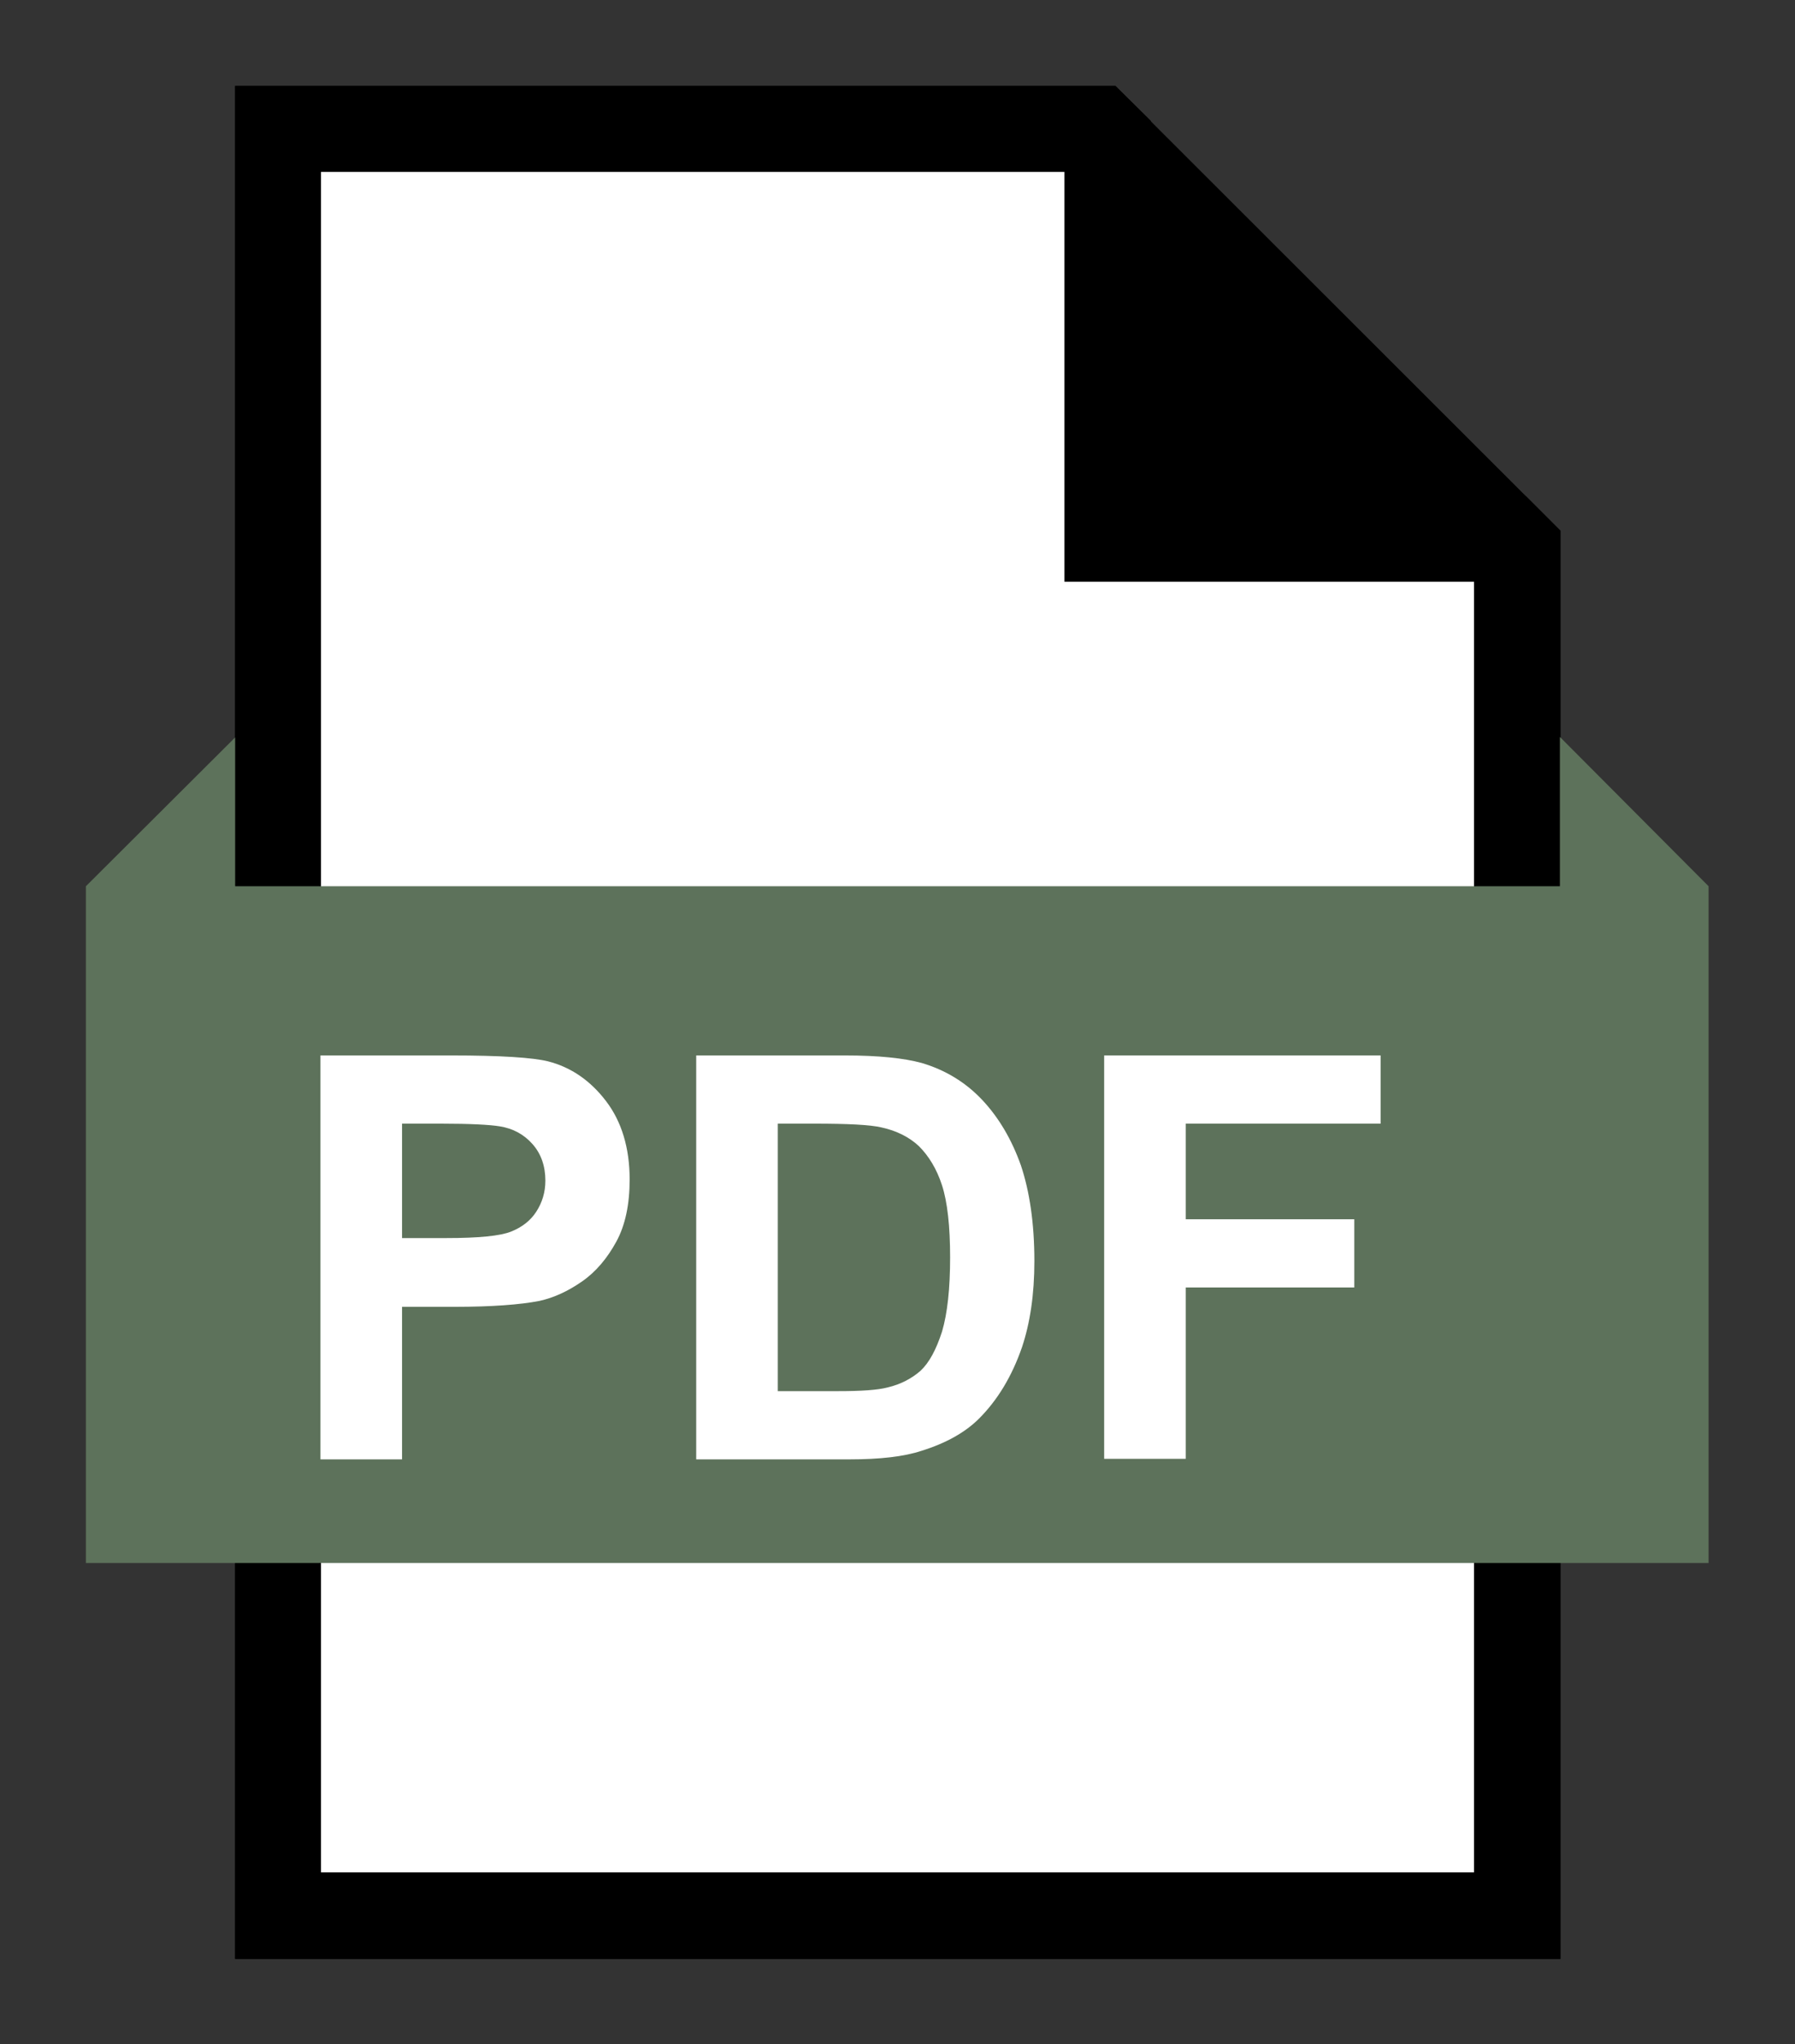
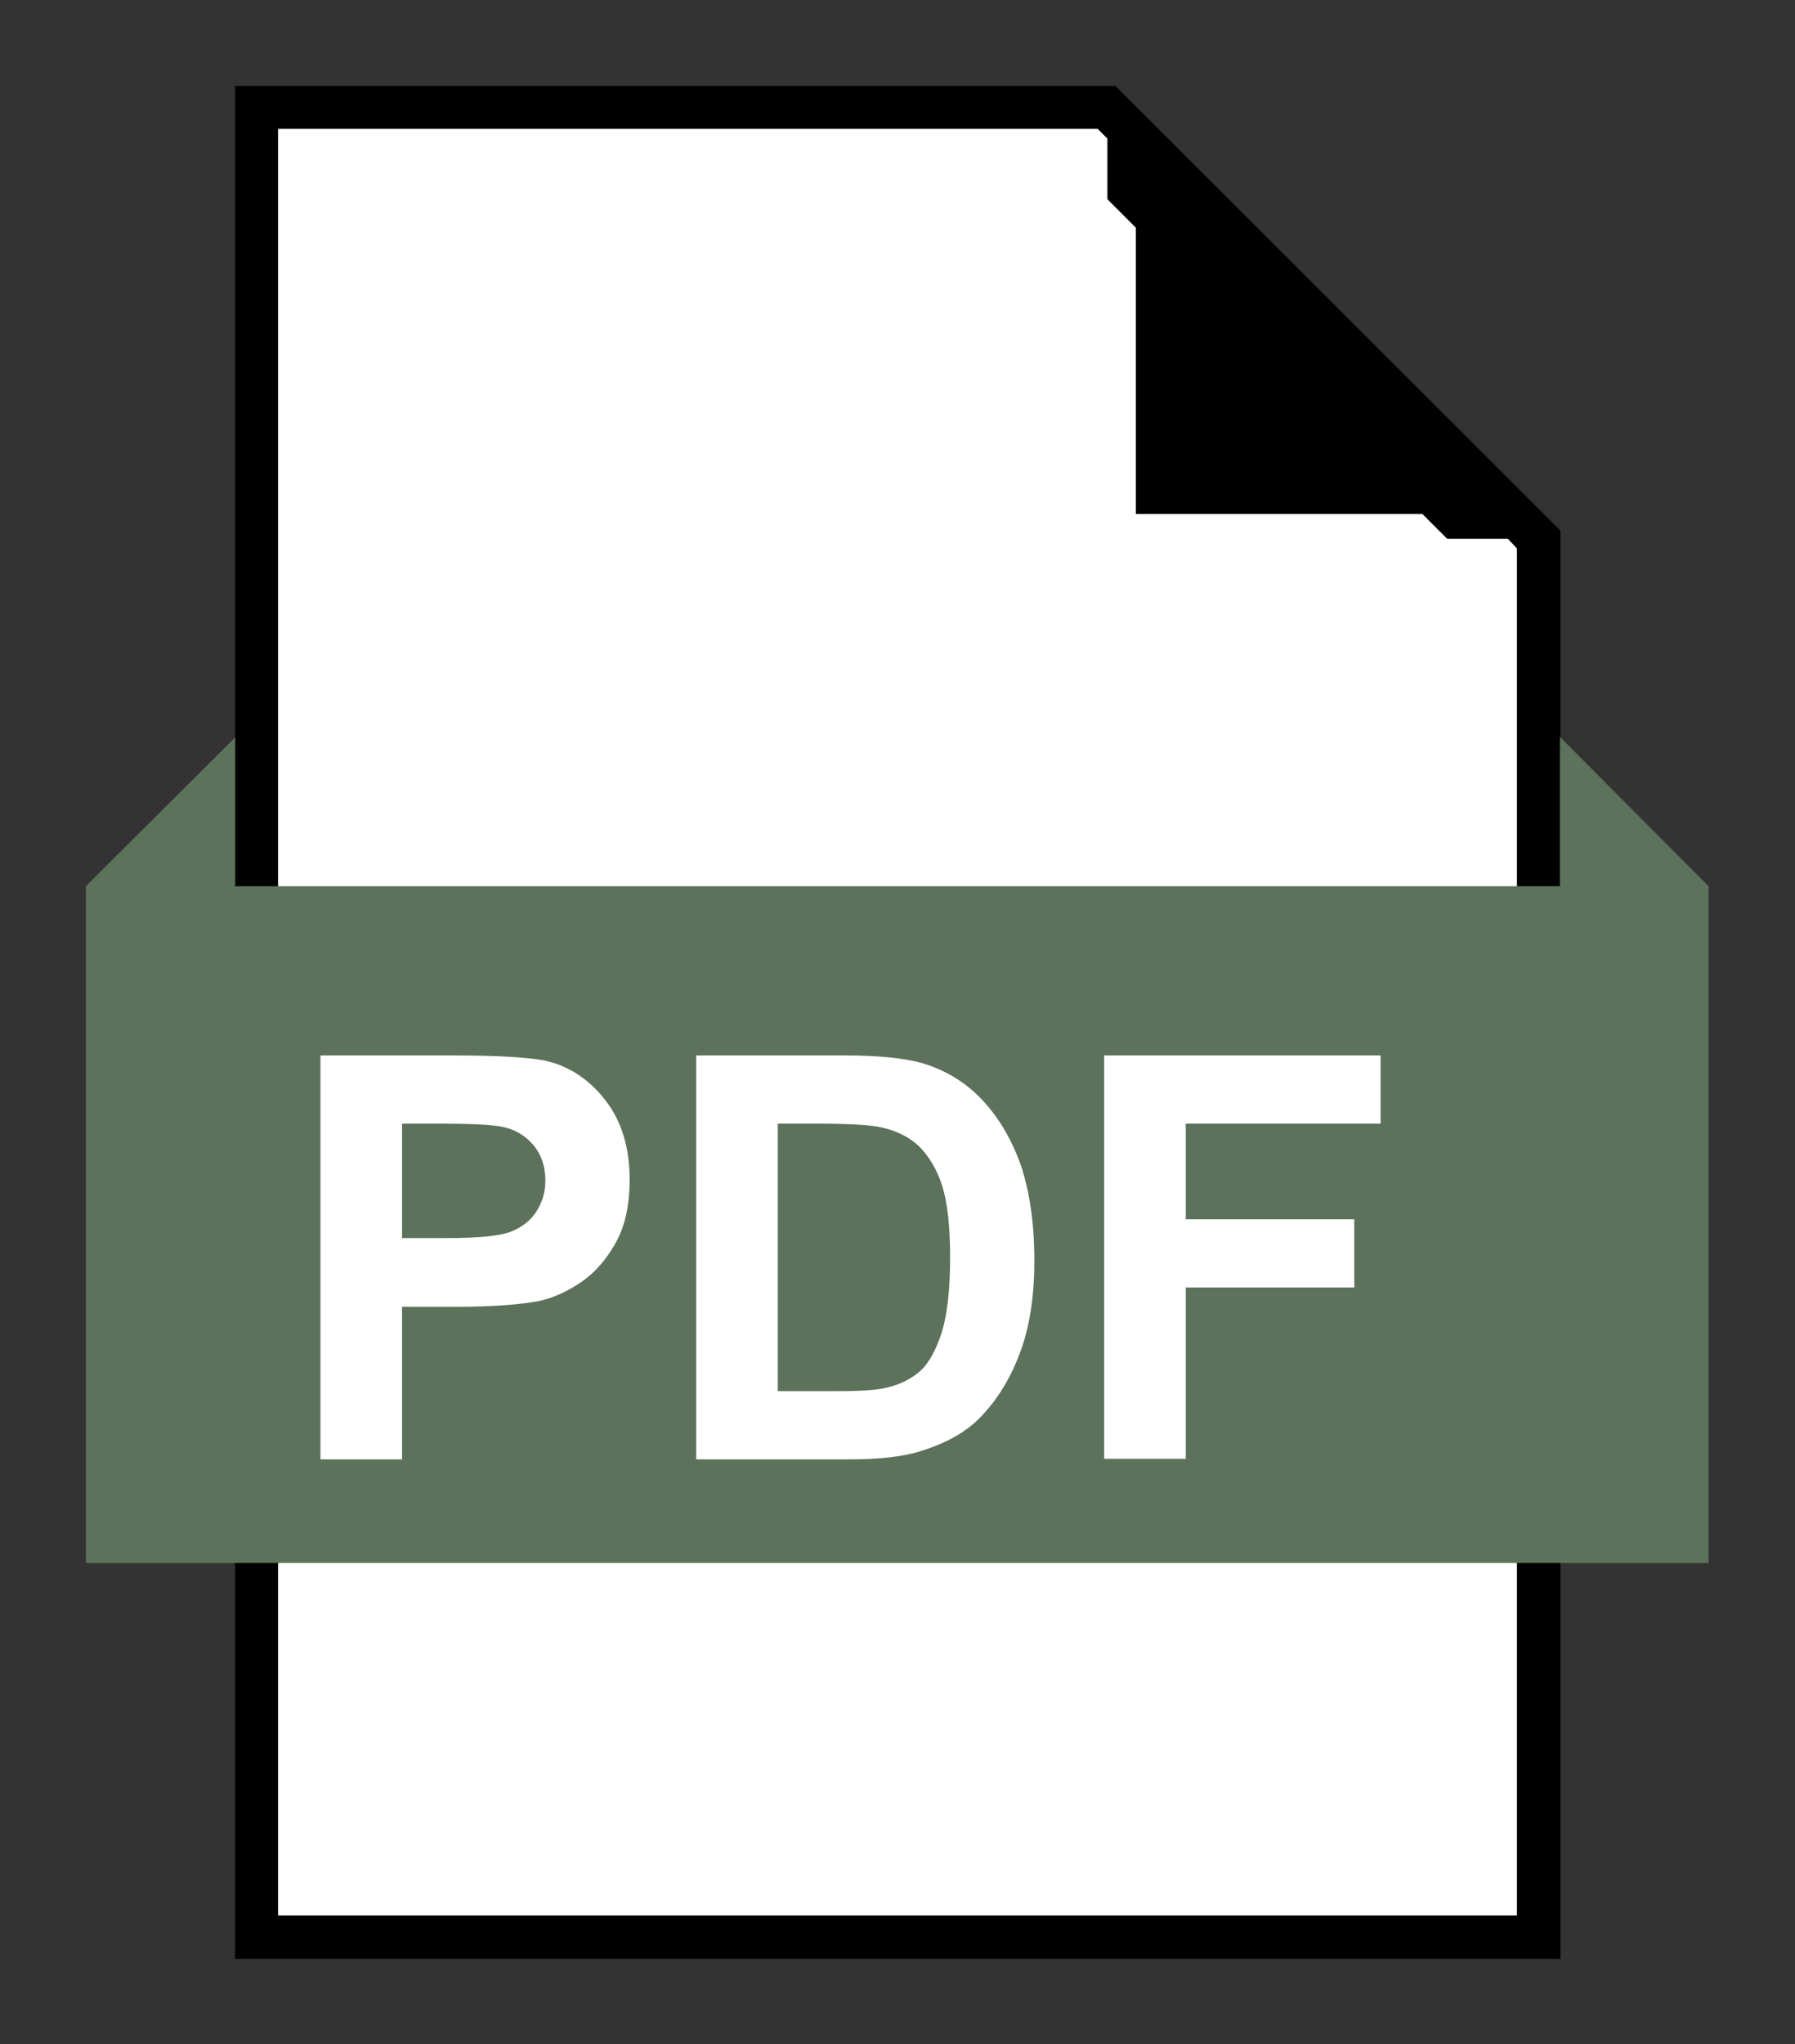
<svg xmlns="http://www.w3.org/2000/svg" version="1.1" id="Layer_1" x="0px" y="0px" viewBox="0 0 334.4 380.6" style="enable-background:new 0 0 334.4 380.6;" xml:space="preserve">
  <rect x="0" y="0" width="334.4" height="380.6" fill="#333333" stroke="none" />
  <style type="text/css">
	.st0{fill:#FFFFFF;}
	.st1{fill:#5D725B;}
	.st2{fill:none;}
	.st3{enable-background:new    ;}
</style>
  <g id="icon_PDF_file">
    <g id="contour_1">
      <polygon class="st0" points="51.8,356.6 51.8,24 204.5,24 282.6,102.1 282.6,356.6   " />
      <path d="M201.2,32l73.5,73.4v243.3H59.8V32H201.2 M207.8,16h-164v348.7h246.9V98.8L207.8,16L207.8,16z" />
    </g>
    <g id="contour_2">
      <polygon class="st0" points="51.8,356.6 51.8,24 204.5,24 206.3,25.8 206.3,100.3 280.9,100.3 282.6,102.1 282.6,356.6   " />
-       <path d="M198.3,32v60.3v16h16h60.3v240.3H59.8V32H198.3 M207.8,16h-164v348.7h246.9V98.8l-6.4-6.4h-69.9V22.5L207.8,16L207.8,16z" />
    </g>
    <g id="triangle">
      <polygon points="219.6,87.8 219.6,48.7 258.3,86.4 258.3,87.8   " />
      <path d="M227.6,67.6L240,79.7h-12.4V67.6 M222.6,40.4h-11v55.3h54.7V83L222.6,40.4L222.6,40.4z" />
    </g>
    <g id="red_square">
      <polygon class="st1" points="22.5,284.5 22.5,167.7 37.3,152.9 37.3,171.5 297.1,171.5 297.1,152.9 311.9,167.7 311.9,284.5   " />
      <path class="st1" d="M303.6,168.6l1.7,1.7V278H29V170.4l1.7-1.7v9.4h13h246.9h13V168.6 M290.6,137.2V165H43.8v-27.7L16,165v126    h302.3V165L290.6,137.2L290.6,137.2z" />
    </g>
    <rect x="52.1" y="189.3" class="st2" width="232.8" height="87.8" />
    <g class="st3">
      <path class="st0" d="M59.7,271.7v-75.2h24.4c9.2,0,15.2,0.4,18,1.1c4.3,1.1,7.9,3.6,10.8,7.4c2.9,3.8,4.4,8.7,4.4,14.6    c0,4.6-0.8,8.5-2.5,11.6c-1.7,3.1-3.8,5.6-6.4,7.4c-2.6,1.8-5.2,3-7.9,3.6c-3.6,0.7-8.9,1.1-15.7,1.1h-9.9v28.4H59.7z M74.9,209.2    v21.3h8.3c6,0,10-0.4,12-1.2c2-0.8,3.6-2,4.7-3.7c1.1-1.7,1.7-3.6,1.7-5.8c0-2.7-0.8-5-2.4-6.8c-1.6-1.8-3.6-2.9-6.1-3.3    c-1.8-0.3-5.5-0.5-10.9-0.5H74.9z" />
      <path class="st0" d="M129.7,196.5h27.7c6.3,0,11,0.5,14.3,1.4c4.4,1.3,8.2,3.6,11.3,6.9c3.1,3.3,5.5,7.4,7.2,12.2    c1.6,4.8,2.5,10.7,2.5,17.8c0,6.2-0.8,11.5-2.3,16c-1.9,5.5-4.6,9.9-8,13.3c-2.6,2.6-6.2,4.6-10.7,6c-3.3,1.1-7.8,1.6-13.4,1.6    h-28.6V196.5z M144.9,209.2V259h11.3c4.2,0,7.3-0.2,9.2-0.7c2.5-0.6,4.5-1.7,6.1-3.1c1.6-1.5,2.9-3.9,4-7.3c1-3.4,1.5-8,1.5-13.8    c0-5.8-0.5-10.3-1.5-13.4s-2.5-5.5-4.3-7.3c-1.8-1.7-4.2-2.9-7-3.5c-2.1-0.5-6.3-0.7-12.5-0.7H144.9z" />
      <path class="st0" d="M205.7,271.7v-75.2h51.5v12.7h-36.3V227h31.4v12.7h-31.4v31.9H205.7z" />
    </g>
  </g>
</svg>